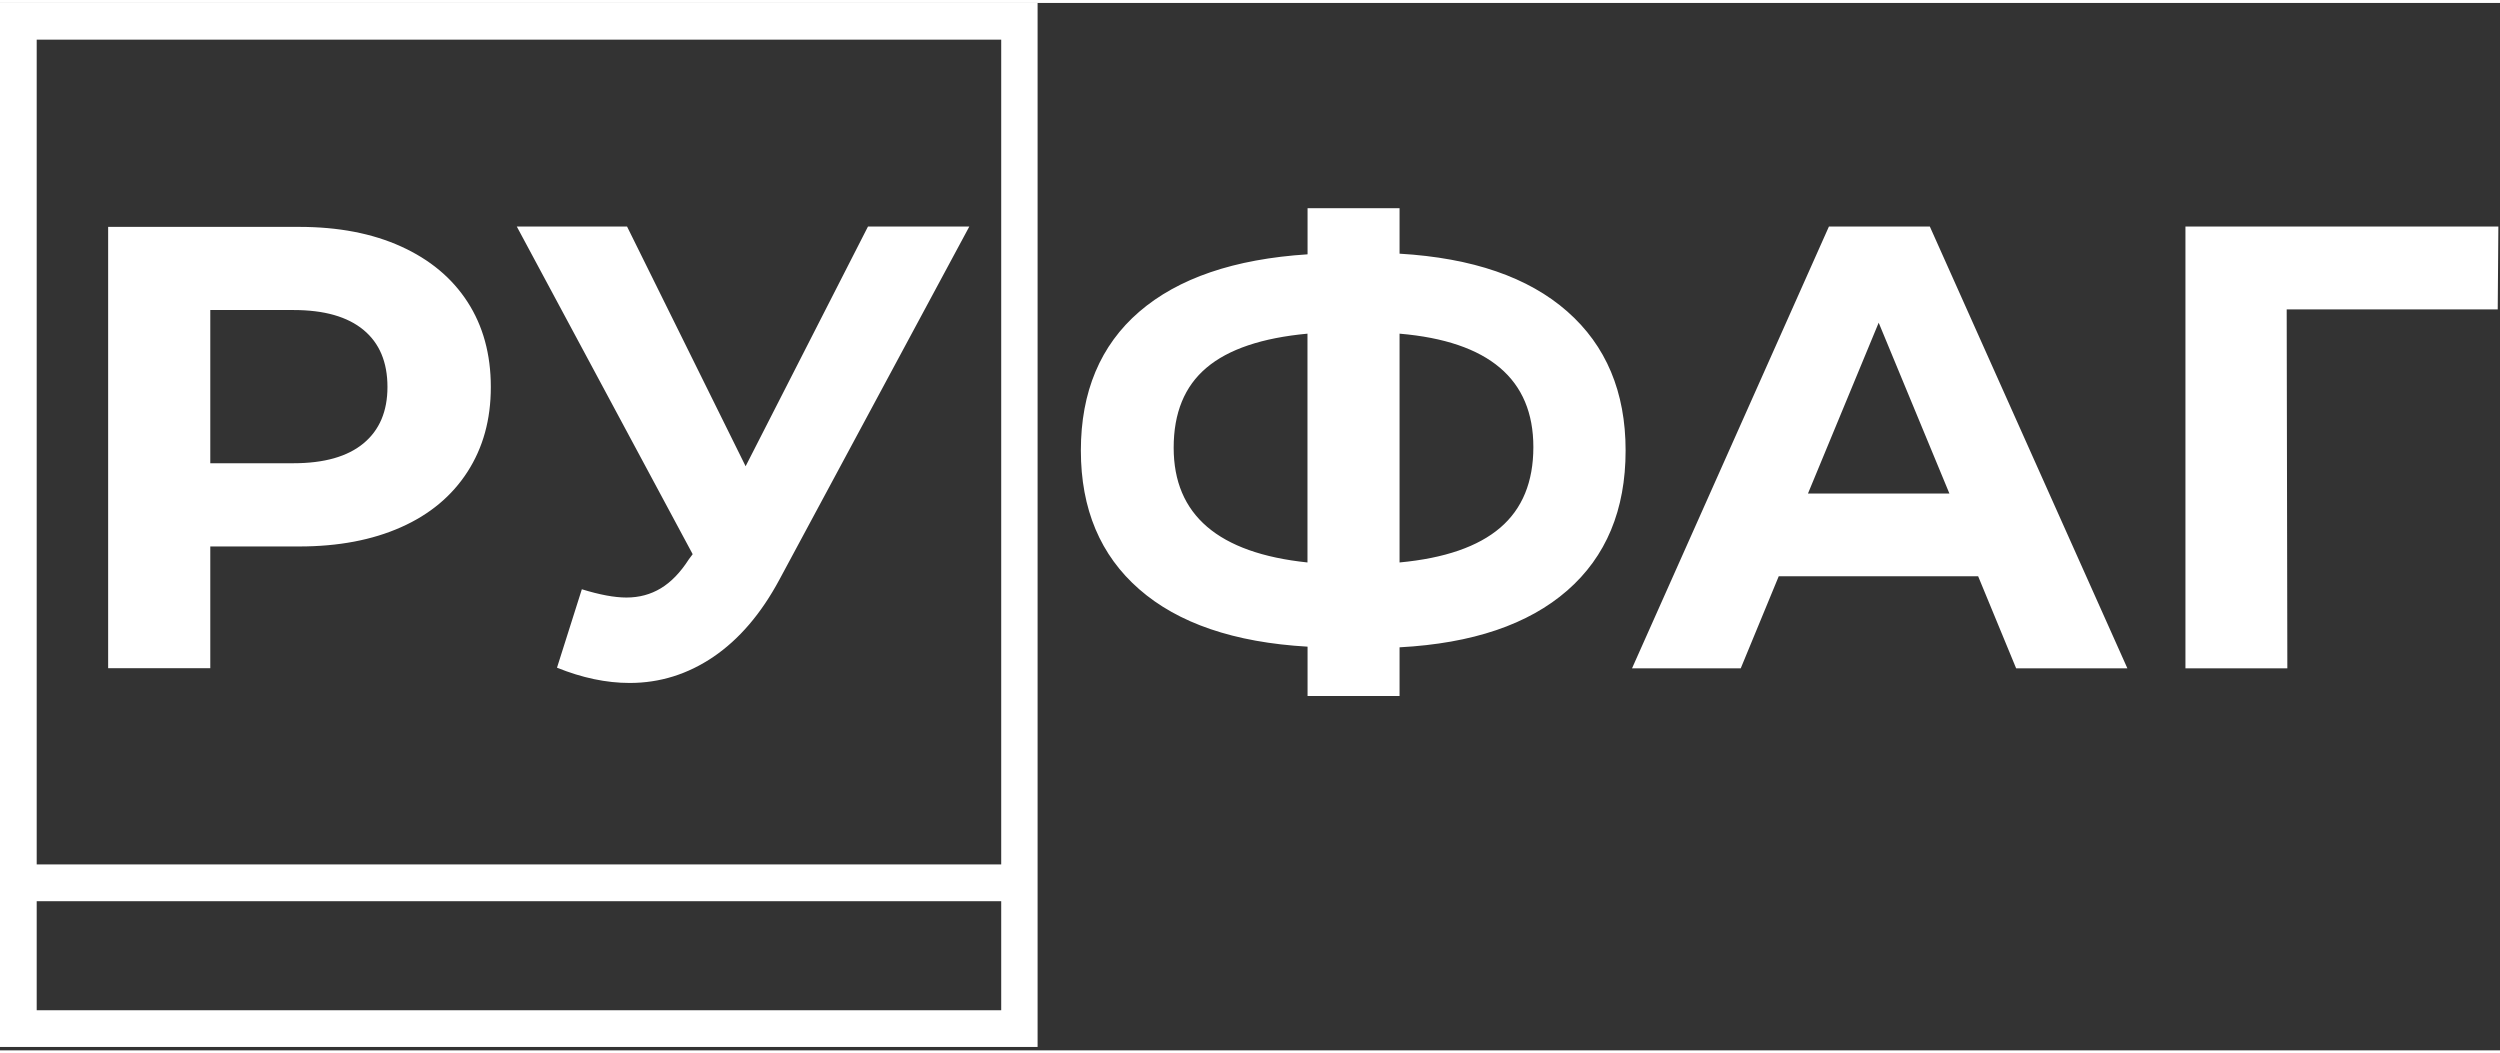
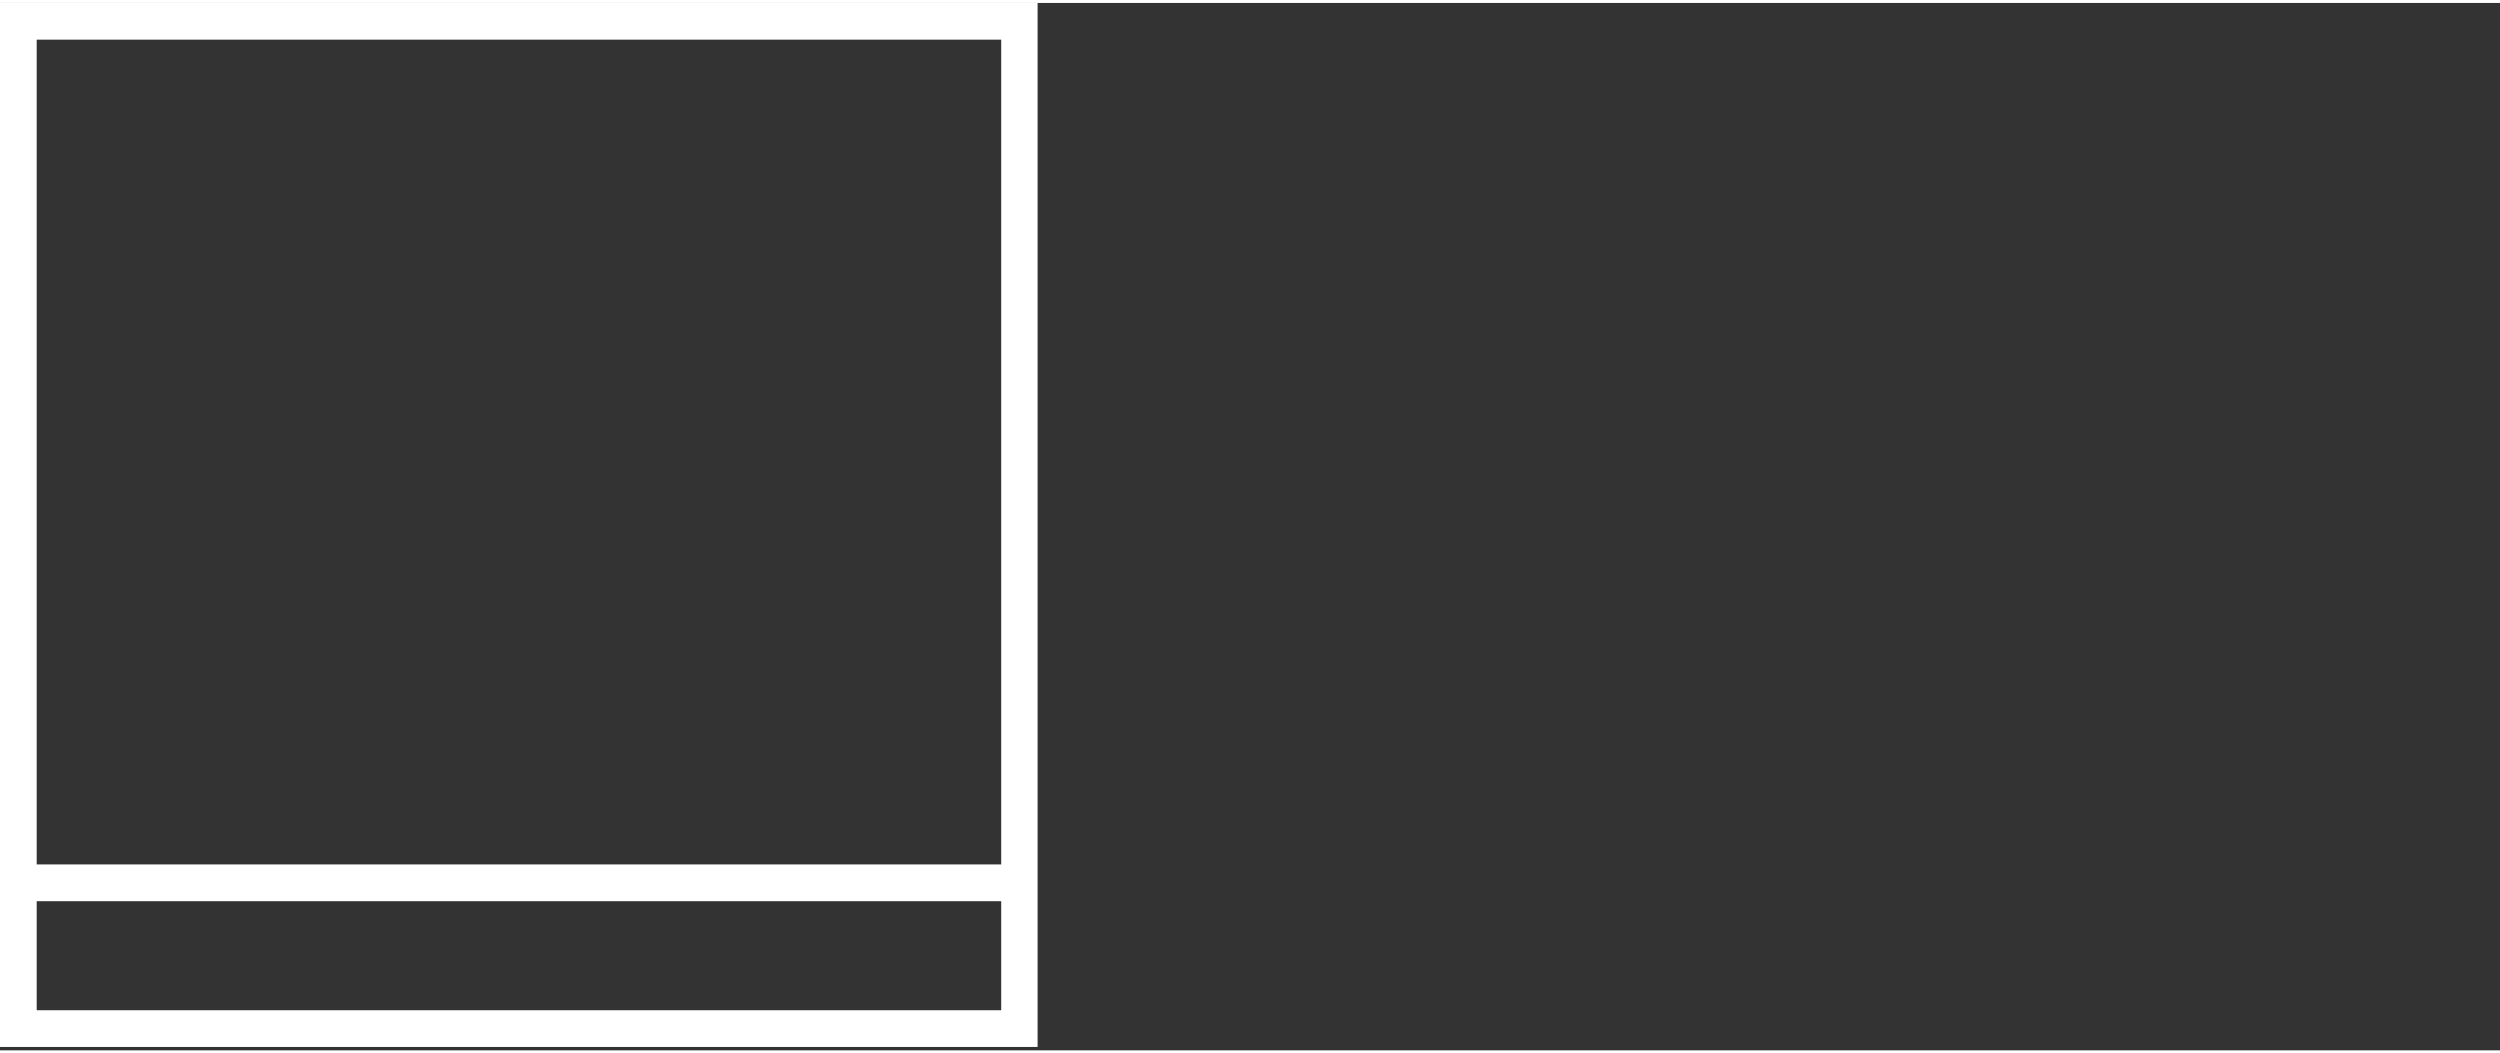
<svg xmlns="http://www.w3.org/2000/svg" width="197" height="83" viewBox="0 0 327 137" fill="none">
  <rect x="0" y="0" width="327" height="137" fill="#333333" stroke="none" />
-   <path d="M50.68 50.234C50.68 46.984 49.639 44.499 47.547 42.768C45.455 41.037 42.407 40.166 38.392 40.166H27.506V60.206H38.392C42.407 60.206 45.455 59.336 47.547 57.605C49.639 55.873 50.68 53.41 50.68 50.223M61.151 39.104C63.18 42.237 64.2 45.954 64.2 50.234C64.2 54.514 63.18 58.167 61.151 61.322C59.112 64.487 56.213 66.908 52.453 68.575C48.683 70.253 44.244 71.092 39.136 71.092H27.506V87.012H14.146V29.291H39.136C44.244 29.291 48.683 30.14 52.453 31.85C56.224 33.56 59.123 35.971 61.151 39.104ZM326.786 29.248H285.856V87.033H299.184L299.099 40.081H326.702L326.786 29.248ZM254.983 64.168L245.732 41.823L236.482 64.168H254.983ZM252.423 29.248L278.262 87.033H263.712L258.742 74.99H232.659L227.688 87.033H213.468L239.222 29.248H252.434H252.423ZM200.564 58.093C200.564 49.204 194.734 44.255 183.062 43.257V73.184C188.956 72.632 193.342 71.114 196.231 68.639C199.12 66.165 200.564 62.649 200.564 58.093ZM171.018 43.257C165.071 43.809 160.664 45.296 157.807 47.717C154.939 50.139 153.516 53.622 153.516 58.178C153.516 66.961 159.347 71.963 171.018 73.184V43.257ZM212.629 58.539C212.629 66.313 210.08 72.42 204.993 76.859C199.906 81.298 192.588 83.773 183.062 84.283V90.655H171.029V84.198C161.439 83.645 154.1 81.139 149.013 76.689C143.926 72.25 141.377 66.196 141.377 58.539C141.377 50.882 143.926 44.775 149.013 40.389C154.1 36.003 161.439 33.496 171.029 32.88V26.848H183.062V32.795C192.599 33.358 199.906 35.875 204.993 40.347C210.08 44.818 212.629 50.882 212.629 58.539ZM113.531 29.248H126.785L101.944 75.436C99.555 79.886 96.676 83.242 93.32 85.525C89.954 87.809 86.3 88.945 82.36 88.945C79.302 88.945 76.137 88.276 72.855 86.948L76.105 76.689C78.441 77.411 80.385 77.772 81.935 77.772C83.603 77.772 85.1 77.369 86.438 76.562C87.777 75.755 88.998 74.491 90.102 72.77L90.602 72.101L67.598 29.248H82.02L97.526 60.599L113.531 29.248Z" fill="white" />
  <path d="M130.959 131.755H4.8V117.492H130.959V131.755ZM4.8 4.8H130.959V112.681H4.8V4.8ZM0 0V136.556H135.717V0H0Z" fill="white" />
</svg>